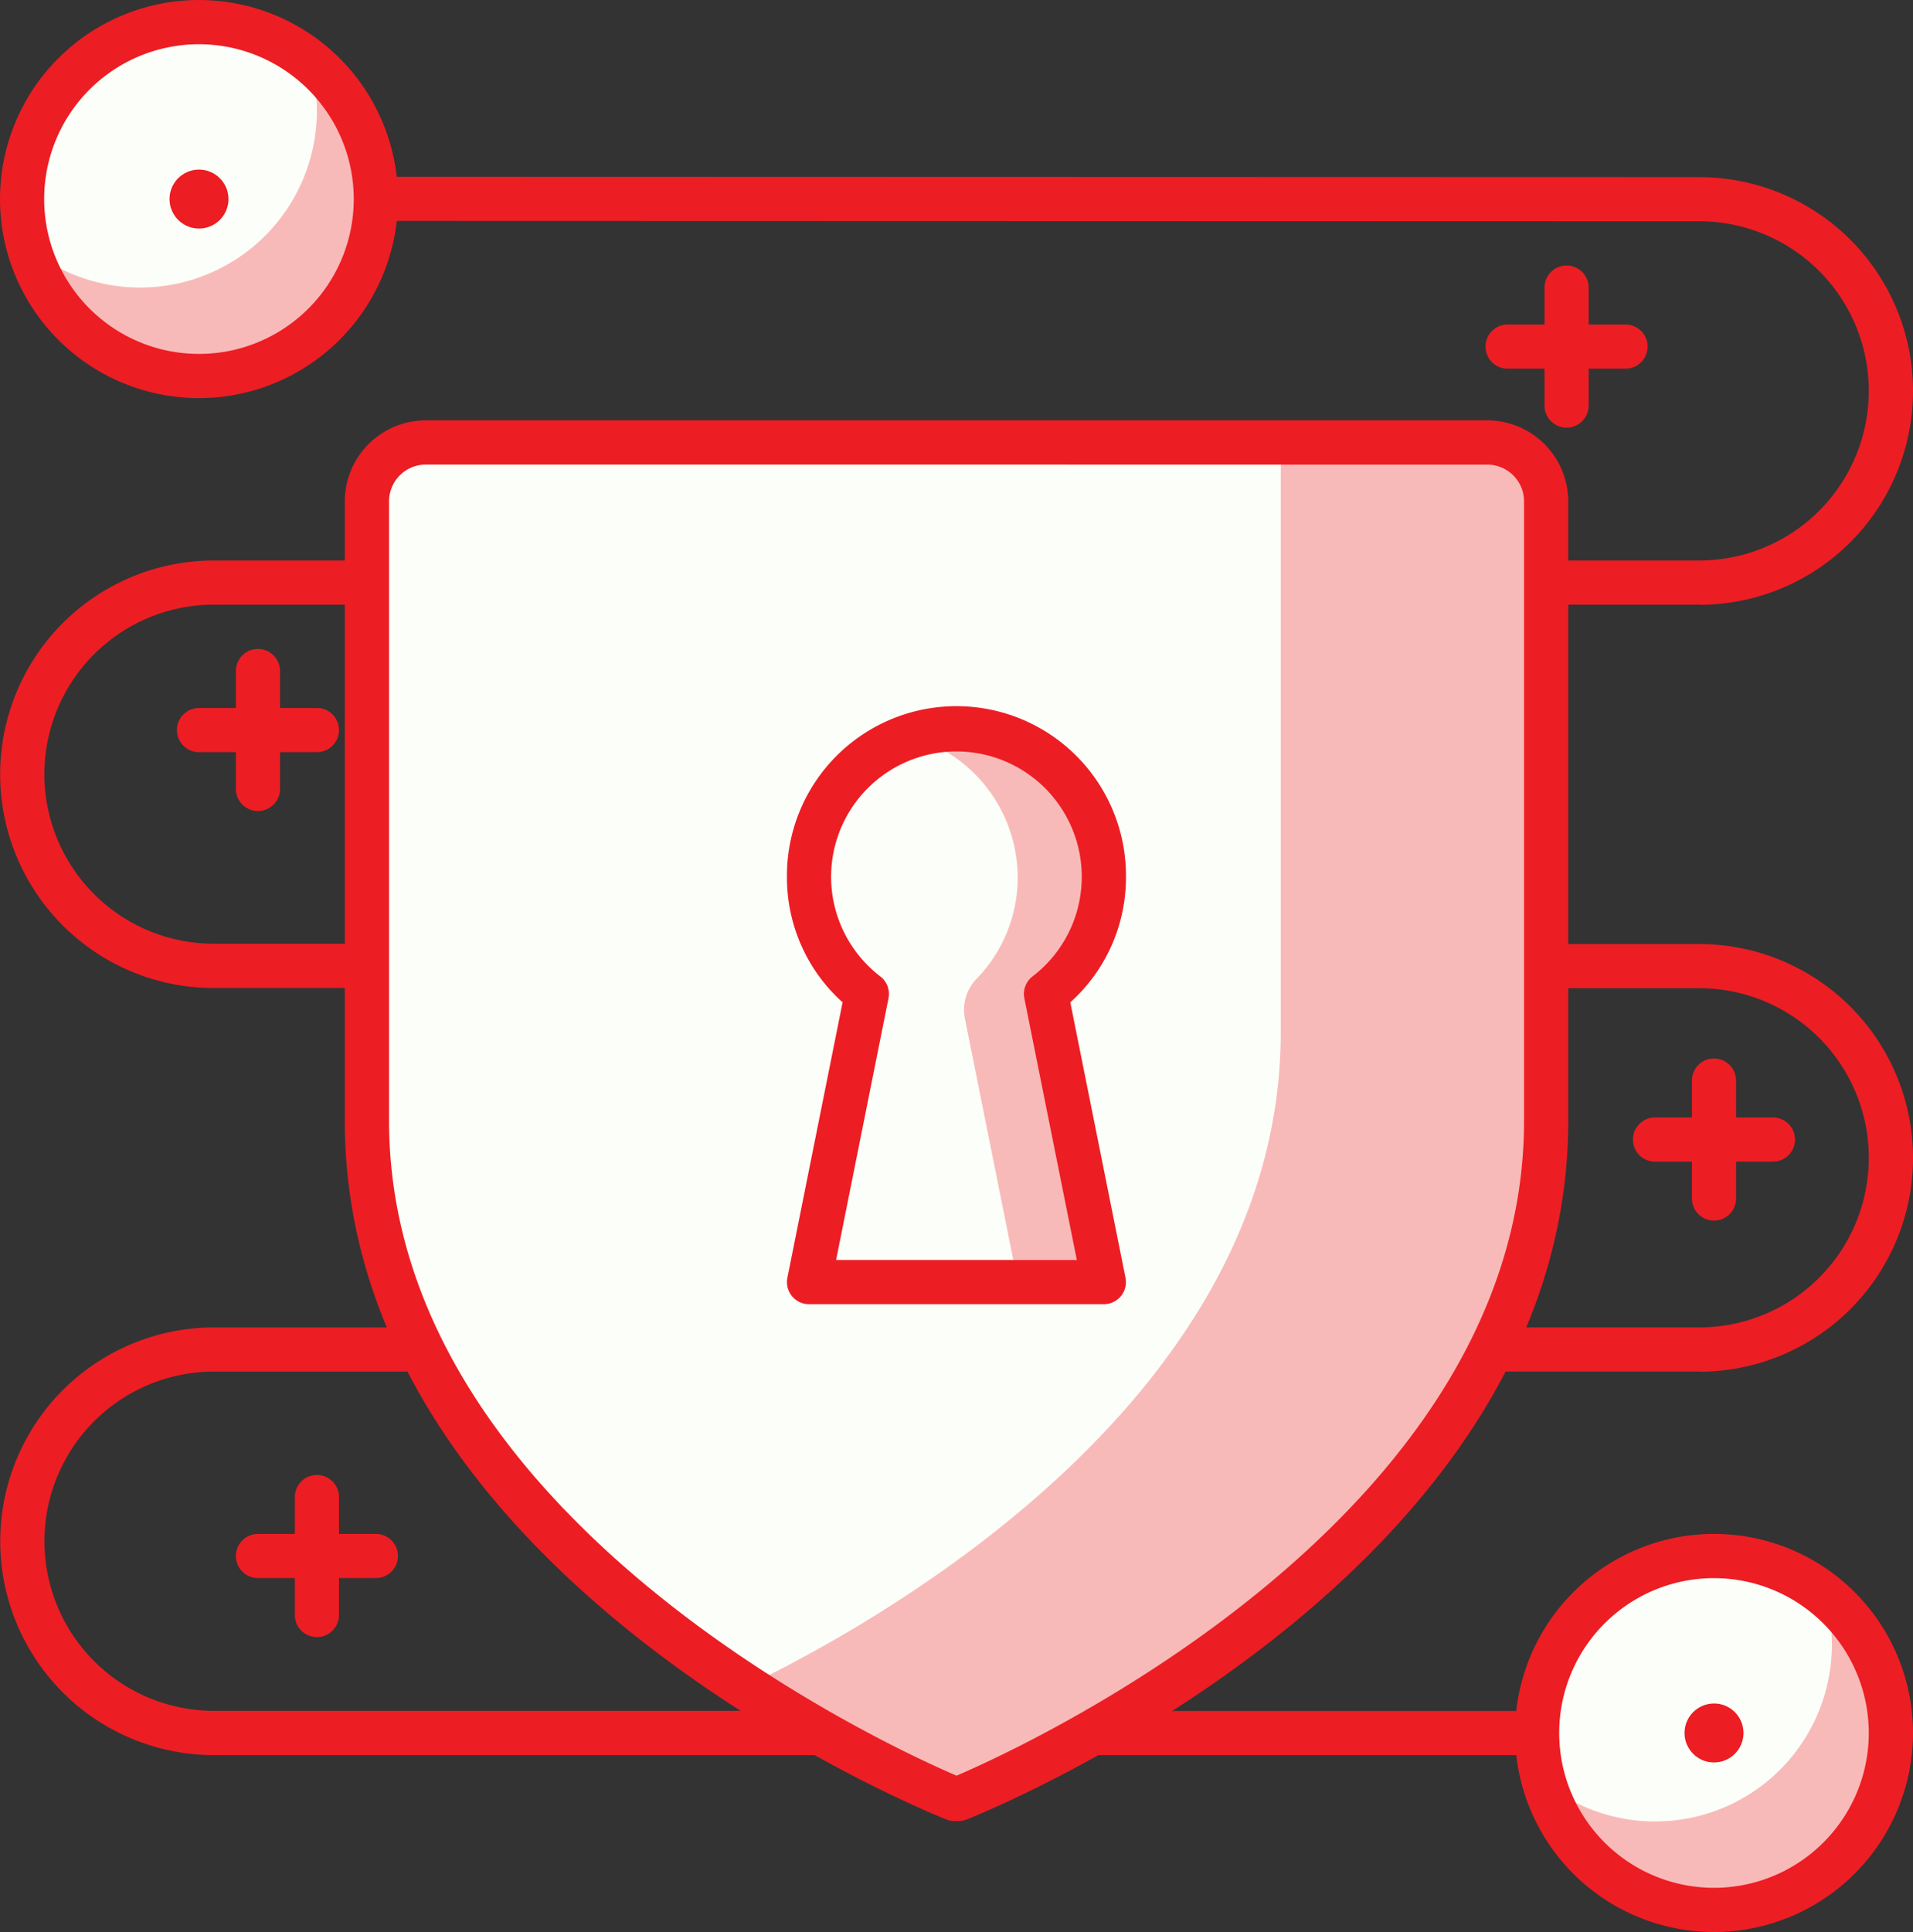
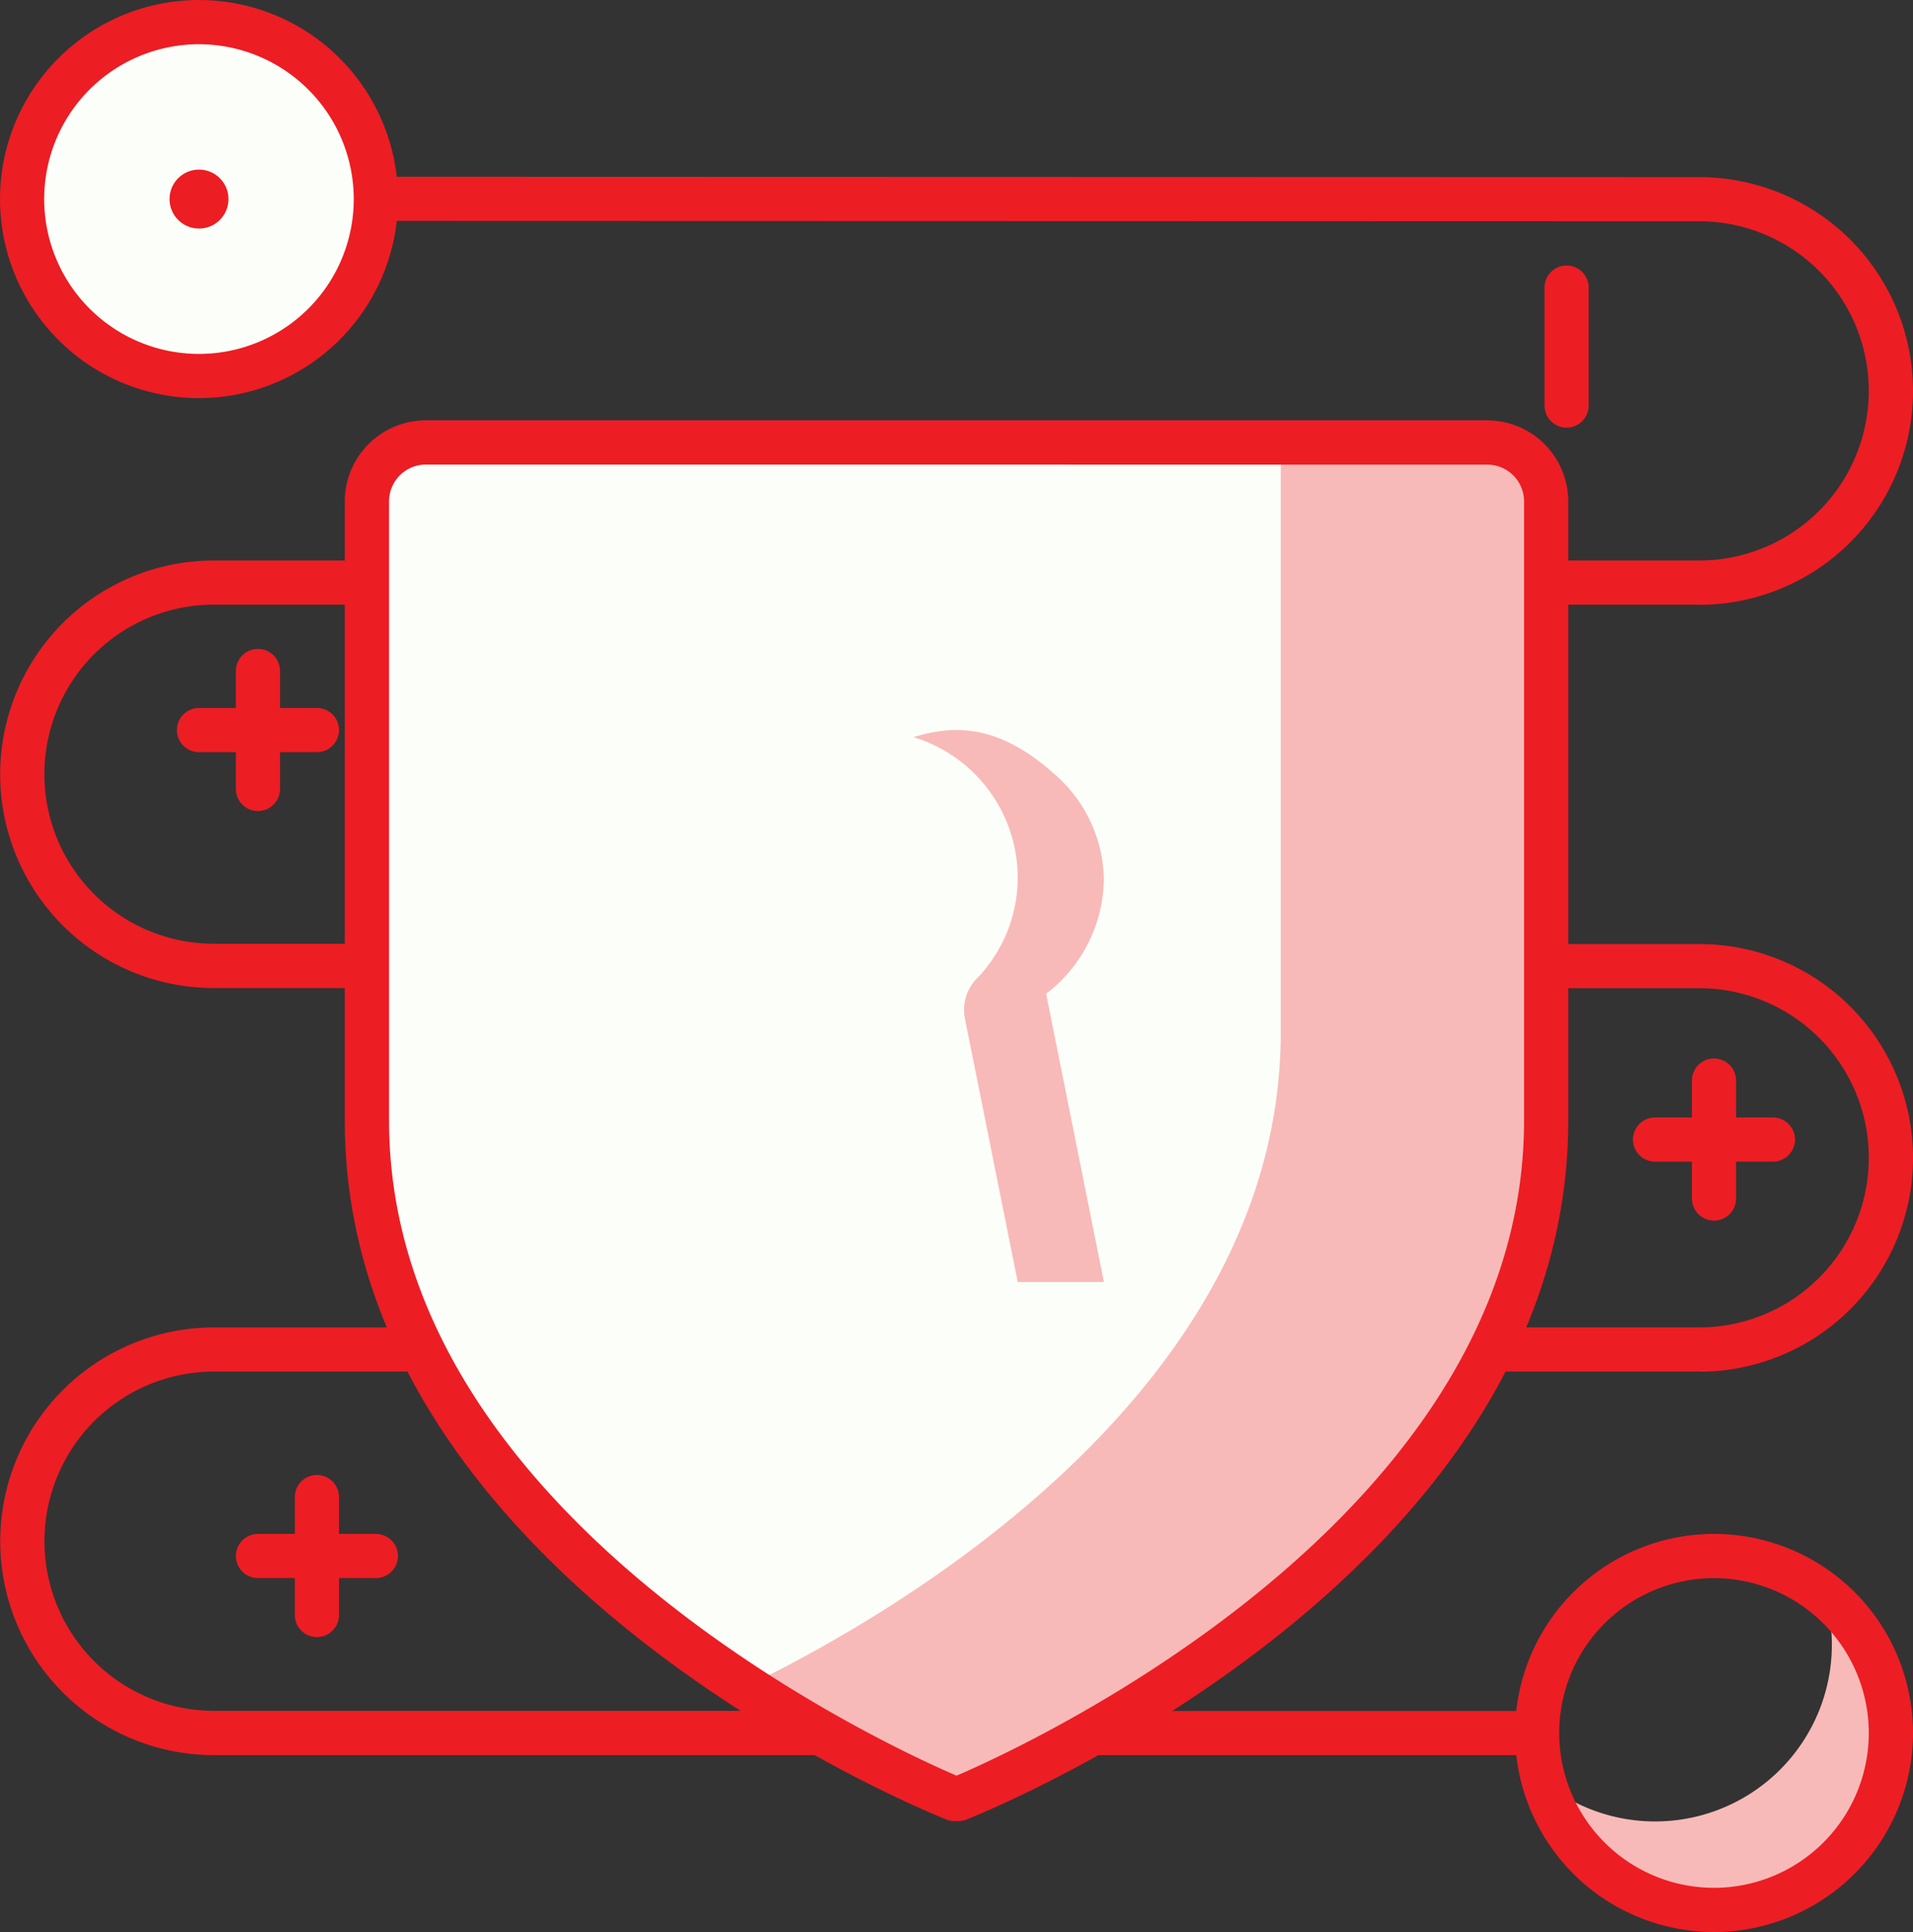
<svg xmlns="http://www.w3.org/2000/svg" width="104" height="105" viewBox="0 0 104 105">
  <rect x="0" y="0" width="104" height="105" fill="#333333" stroke="none" />
  <defs>
    <style>.a{fill:#fcfff9;}.b{fill:#f8bab8;}.c{fill:#ed1d24;}</style>
  </defs>
  <g transform="translate(-1073.265 -290.728)">
    <g transform="translate(1073.265 290.728)">
-       <circle class="a" cx="9.616" cy="9.616" r="9.616" transform="translate(83.565 84.565)" />
      <path class="b" d="M1173.457,377.408a9.609,9.609,0,0,1-15.254,10.17,9.613,9.613,0,1,0,15.254-10.17Z" transform="translate(-1074.251 -290.714)" />
      <path class="c" d="M1167.433,395.714a10.818,10.818,0,1,1,10.818-10.819A10.83,10.83,0,0,1,1167.433,395.714Zm0-19.233a8.415,8.415,0,1,0,8.414,8.414A8.424,8.424,0,0,0,1167.433,376.481Z" transform="translate(-1074.251 -290.714)" />
-       <circle class="c" cx="1.603" cy="1.603" r="1.603" transform="translate(91.579 92.579)" />
      <circle class="a" cx="9.616" cy="9.616" r="9.616" transform="translate(1.202 1.202)" />
-       <path class="b" d="M1090.107,294.057a9.608,9.608,0,0,1-15.253,10.171,9.613,9.613,0,1,0,15.253-10.171Z" transform="translate(-1073.265 -290.728)" />
      <path class="c" d="M1084.083,312.365a10.818,10.818,0,1,1,10.819-10.818A10.831,10.831,0,0,1,1084.083,312.365Zm0-19.233a8.415,8.415,0,1,0,8.414,8.415A8.424,8.424,0,0,0,1084.083,293.132Z" transform="translate(-1073.265 -290.728)" />
      <circle class="c" cx="1.603" cy="1.603" r="1.603" transform="translate(9.216 9.216)" />
-       <path class="c" d="M1162.623,310.764h-6.411a1.2,1.2,0,1,1,0-2.4h6.411a1.2,1.2,0,0,1,0,2.4Z" transform="translate(-1074.251 -290.728)" />
      <path class="c" d="M1159.418,313.969a1.2,1.2,0,0,1-1.2-1.2v-6.411a1.2,1.2,0,0,1,2.4,0v6.411A1.2,1.2,0,0,1,1159.418,313.969Z" transform="translate(-1074.251 -290.728)" />
      <path class="c" d="M1090.494,331.6h-6.411a1.2,1.2,0,1,1,0-2.4h6.411a1.2,1.2,0,1,1,0,2.4Z" transform="translate(-1073.265 -290.723)" />
      <path class="c" d="M1087.289,334.8a1.2,1.2,0,0,1-1.2-1.2v-6.41a1.2,1.2,0,1,1,2.4,0v6.41A1.2,1.2,0,0,1,1087.289,334.8Z" transform="translate(-1073.265 -290.723)" />
      <path class="c" d="M1170.637,353.851h-6.411a1.2,1.2,0,0,1,0-2.4h6.411a1.2,1.2,0,1,1,0,2.4Z" transform="translate(-1074.251 -290.72)" />
      <path class="c" d="M1167.432,357.056a1.2,1.2,0,0,1-1.2-1.2v-6.41a1.2,1.2,0,0,1,2.4,0v6.41A1.2,1.2,0,0,1,1167.432,357.056Z" transform="translate(-1074.251 -290.72)" />
      <path class="c" d="M1093.7,376.481h-6.411a1.2,1.2,0,0,1,0-2.4h6.411a1.2,1.2,0,1,1,0,2.4Z" transform="translate(-1073.265 -290.717)" />
      <path class="c" d="M1090.494,379.687a1.2,1.2,0,0,1-1.2-1.2v-6.411a1.2,1.2,0,0,1,2.4,0v6.411A1.2,1.2,0,0,1,1090.494,379.687Z" transform="translate(-1073.265 -290.716)" />
      <path class="c" d="M1166.629,323.589h-9.205a1.2,1.2,0,0,1,0-2.4h9.205a9.217,9.217,0,1,0,0-18.435l-71.577-.02a1.2,1.2,0,1,1,0-2.4l71.577.02a11.622,11.622,0,0,1,0,23.244Z" transform="translate(-1074.251 -290.728)" />
      <path class="c" d="M1093.622,344.421h-8.73a11.618,11.618,0,1,1,0-23.237h17.222a1.2,1.2,0,0,1,0,2.4h-17.222a9.214,9.214,0,0,0,0,18.428h8.73a1.2,1.2,0,1,1,0,2.4Z" transform="translate(-1073.265 -290.723)" />
      <path class="c" d="M1166.631,365.259h-12.014a1.2,1.2,0,0,1,0-2.4h12.014a9.217,9.217,0,0,0,0-18.434h-10.368a1.2,1.2,0,0,1,0-2.4h10.368a11.621,11.621,0,0,1,0,23.242Z" transform="translate(-1074.251 -290.719)" />
      <path class="c" d="M1125.762,386.1H1084.9a11.622,11.622,0,1,1,0-23.244h20.026a1.2,1.2,0,1,1,0,2.4H1084.9a9.218,9.218,0,1,0,0,18.436h40.866a1.2,1.2,0,1,1,0,2.4Z" transform="translate(-1073.265 -290.714)" />
      <path class="c" d="M1157.306,386.1h-23.529a1.2,1.2,0,1,1,0-2.4h23.529a1.2,1.2,0,0,1,0,2.4Z" transform="translate(-1074.01 -290.714)" />
    </g>
    <g transform="translate(1092.009 313.572)">
      <path class="a" d="M1154.607,314.761h-57.7a3.2,3.2,0,0,0-3.205,3.205v33.653c0,24.145,31.957,36.867,31.957,36.867h.194s31.957-12.722,31.957-36.867V317.966A3.2,3.2,0,0,0,1154.607,314.761Z" transform="translate(-1092.502 -313.558)" />
      <path class="b" d="M1154.607,314.761h-11.221v32.05c0,19.691-21.25,31.782-29.091,35.572a72.125,72.125,0,0,0,11.366,6.1h.194s31.957-12.722,31.957-36.867V317.966A3.2,3.2,0,0,0,1154.607,314.761Z" transform="translate(-1092.502 -313.558)" />
      <path class="c" d="M1125.855,389.686h-.194a1.2,1.2,0,0,1-.445-.084c-1.335-.532-32.714-13.306-32.714-37.983V317.965a4.411,4.411,0,0,1,4.407-4.407h57.7a4.411,4.411,0,0,1,4.407,4.407v33.654c0,24.677-31.379,37.451-32.714,37.983A1.2,1.2,0,0,1,1125.855,389.686Zm-28.946-73.724a2,2,0,0,0-2,2v33.654c0,21.71,27.424,34.136,30.852,35.6,3.428-1.466,30.852-13.892,30.852-35.6V317.965a2,2,0,0,0-2-2Z" transform="translate(-1092.502 -313.558)" />
    </g>
    <g transform="translate(1116.049 329.202)">
      <path class="a" d="M1133.772,338.411a8.014,8.014,0,1,0-12.885,6.321l-3.142,15.666h16.027l-3.142-15.666A7.971,7.971,0,0,0,1133.772,338.411Z" transform="translate(-1116.542 -329.195)" />
      <path class="b" d="M1133.771,338.525a7.722,7.722,0,0,0-2.7-5.743c-3.045-2.739-5.48-2.665-7.655-2a7.989,7.989,0,0,1,5.67,7.626,7.909,7.909,0,0,1-2.248,5.521,2.422,2.422,0,0,0-.622,2.157l2.87,14.309h4.687l-3.142-15.666A7.973,7.973,0,0,0,1133.771,338.525Z" transform="translate(-1116.542 -329.195)" />
-       <path class="c" d="M1133.772,361.6h-16.027a1.2,1.2,0,0,1-1.18-1.439l3-14.966a9.116,9.116,0,0,1-3.025-6.784,9.216,9.216,0,1,1,18.431,0,9.113,9.113,0,0,1-3.026,6.784l3,14.966a1.2,1.2,0,0,1-1.178,1.439Zm-14.56-2.4H1132.3l-2.853-14.226a1.2,1.2,0,0,1,.445-1.188,6.813,6.813,0,1,0-8.275,0,1.2,1.2,0,0,1,.444,1.189Z" transform="translate(-1116.542 -329.195)" />
    </g>
  </g>
</svg>